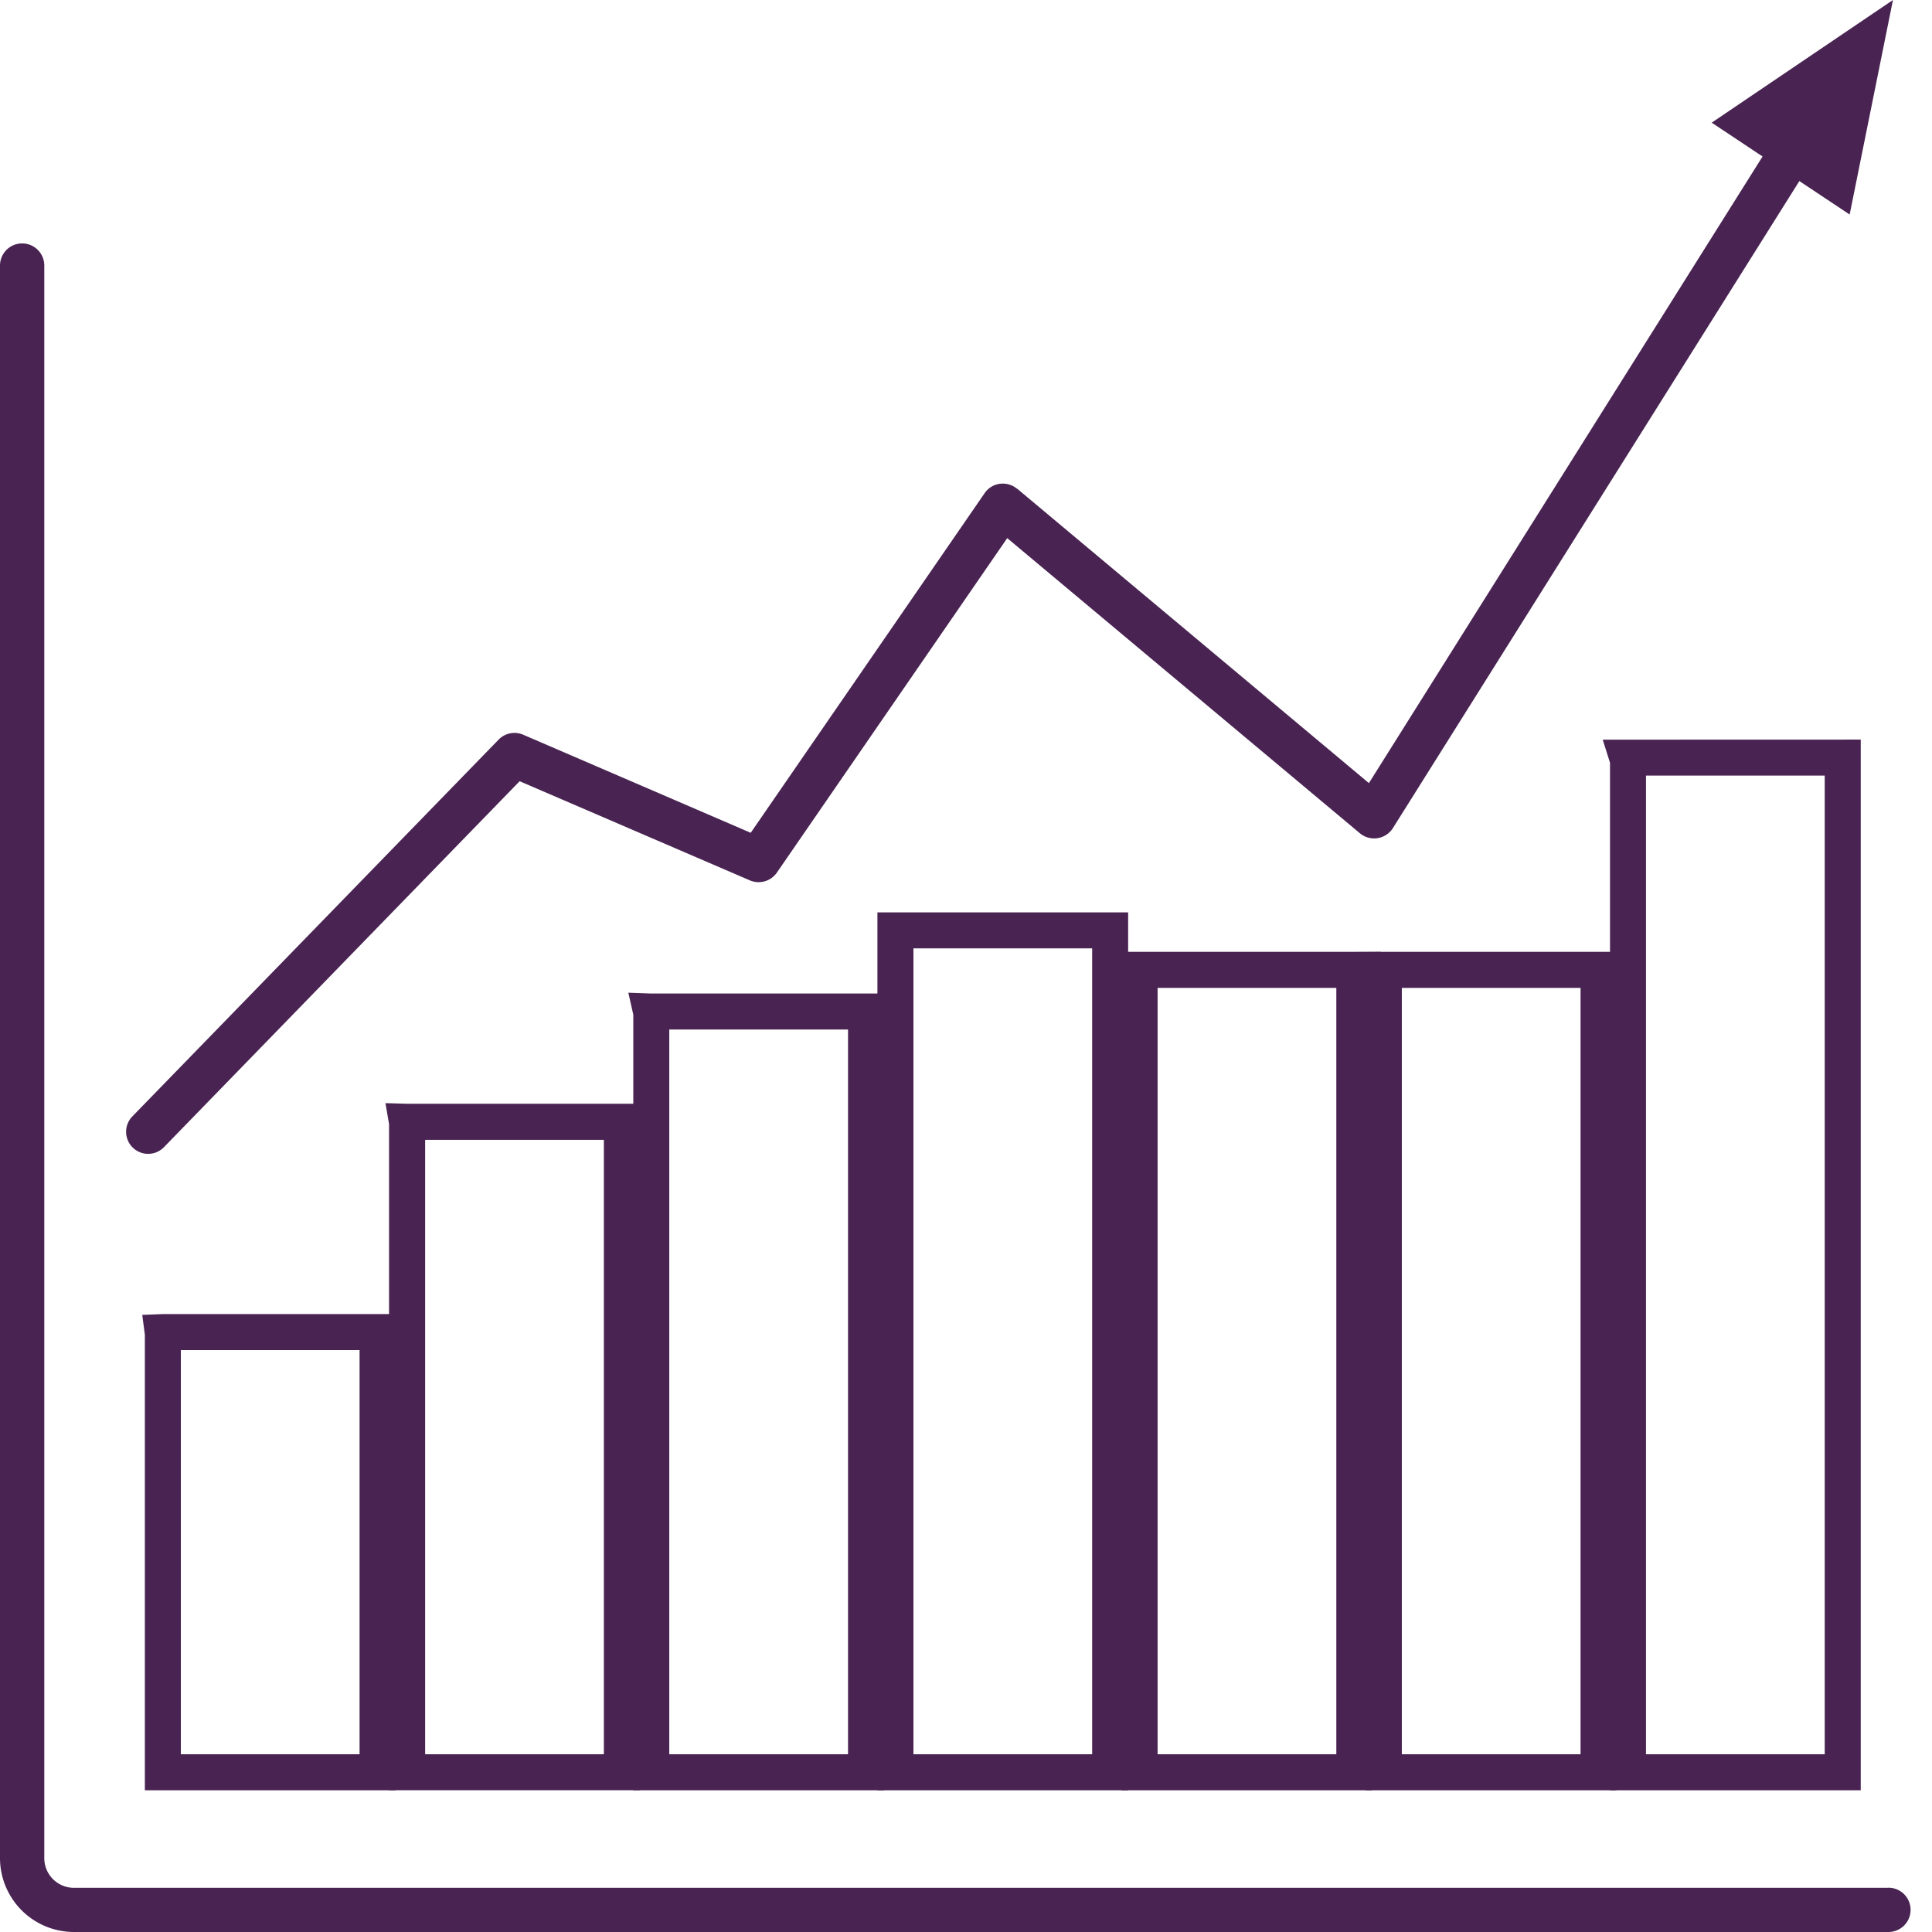
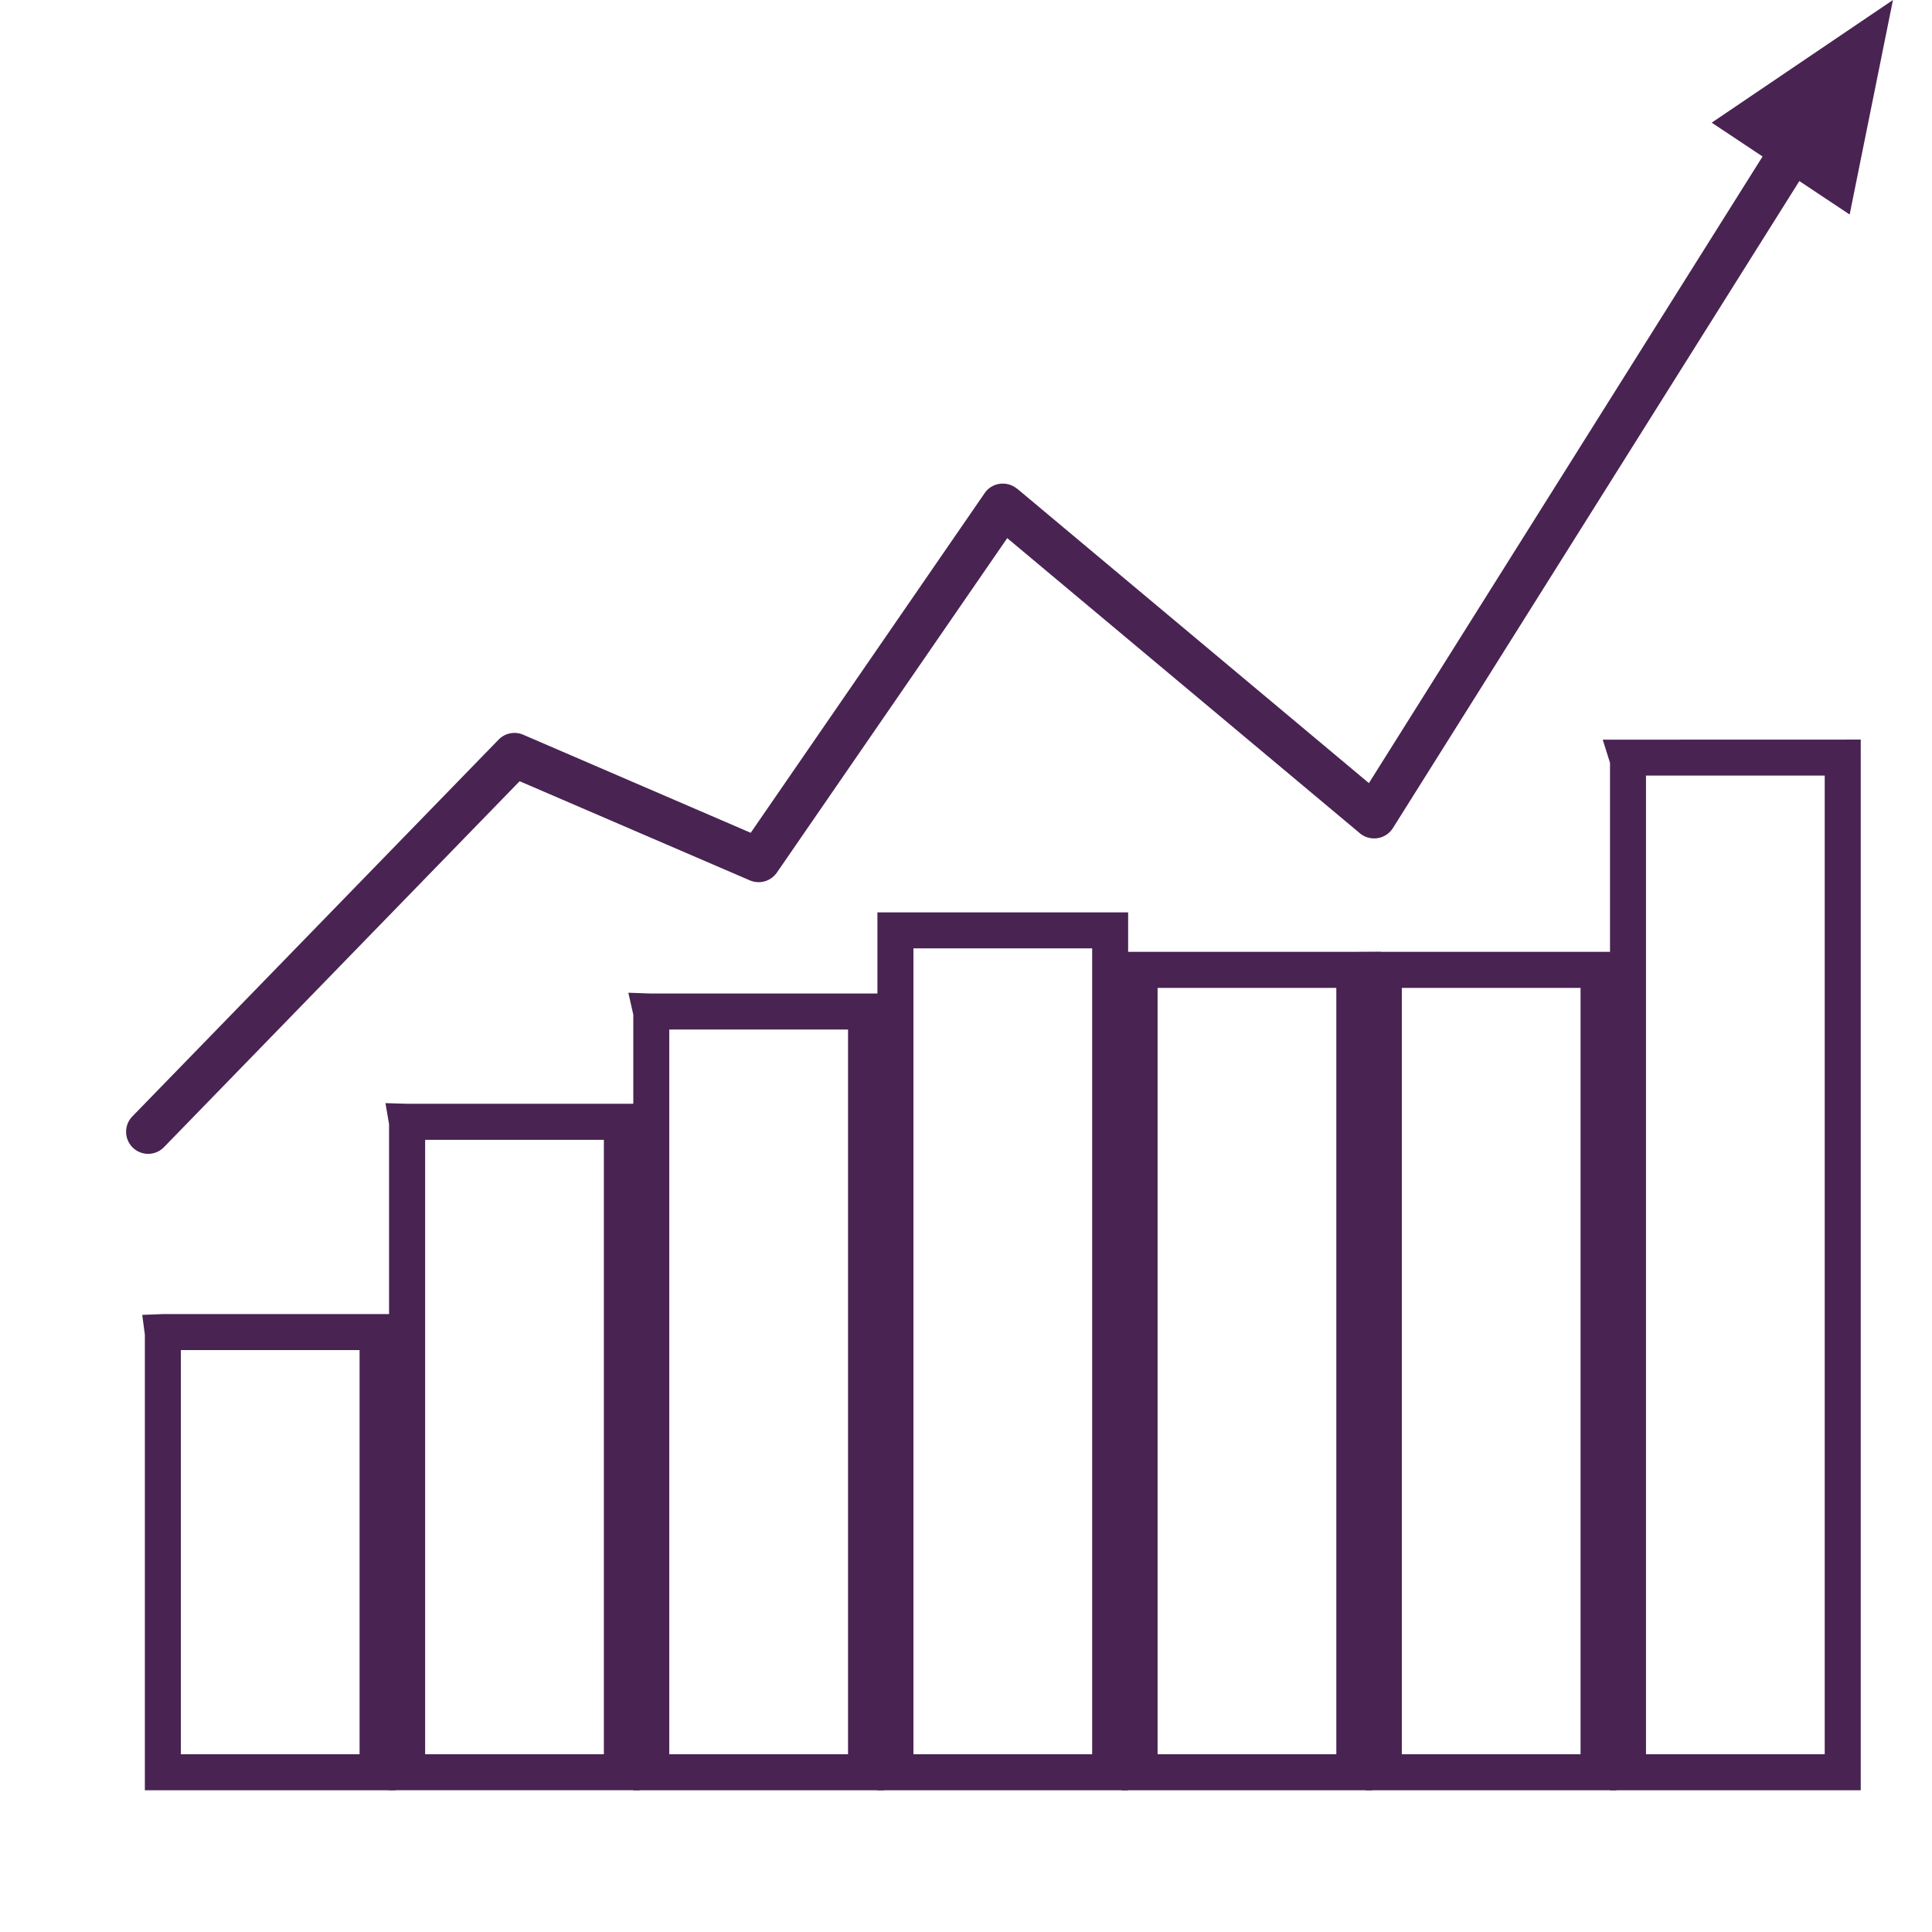
<svg xmlns="http://www.w3.org/2000/svg" width="53" height="53" fill="none">
-   <path d="M51.803 51.788H2.027a.813.813 0 0 1-.812-.813V7.285a.607.607 0 1 0-1.215 0v43.688A2.03 2.03 0 0 0 2.027 53h49.778a.607.607 0 1 0 0-1.215l-.002.003z" fill="#492352" />
  <path d="M27.9 13.408a.613.613 0 0 0-.472-.136.599.599 0 0 0-.417.257l-6.417 9.317-6.24-2.69a.606.606 0 0 0-.675.133L3.63 30.627a.605.605 0 1 0 .869.842l9.756-10.038 6.316 2.72a.61.61 0 0 0 .74-.212l6.32-9.177 9.676 8.098a.61.61 0 0 0 .904-.143l11.15-17.75 1.38.918L51.929 0l-4.972 3.365 1.395.928-10.799 17.19-9.653-8.08v.005zM10.852 49.112H3.974V36.615l-.072-.544.558-.022h6.39v13.063h.002zm-5.89-.988h4.902V37.037H4.961v11.087z" fill="#492352" />
  <path d="M17.551 49.111h-6.878V30.84l-.099-.578.585.017h6.39v18.83l.002.002zm-5.888-.987h4.903V31.269h-4.903v16.855z" fill="#492352" />
  <path d="M24.251 49.112h-6.878V27.835l-.136-.602.62.022h6.394v21.857zm-5.89-.988h4.903V28.243H18.36v19.881z" fill="#492352" />
  <path d="M30.948 49.112H24.07V25.029h6.878v24.083zm-5.89-.988h4.903V26.016h-4.903v22.108z" fill="#492352" />
  <path d="M37.647 49.112h-6.878v-23h7.12l-.242.655v22.345zm-5.89-.988h4.902V27.1h-4.903v21.024z" fill="#492352" />
  <path d="M44.344 49.112h-6.878V26.764l-.227-.647.697-.005h6.408v23zm-5.888-.988h4.903V27.1h-4.903v21.024z" fill="#492352" />
  <path d="M51.045 49.112h-6.878V20.925l-.2-.634h.674l6.404-.002v28.823zm-5.89-.988h4.902V21.276h-4.903v26.848z" fill="#492352" />
</svg>